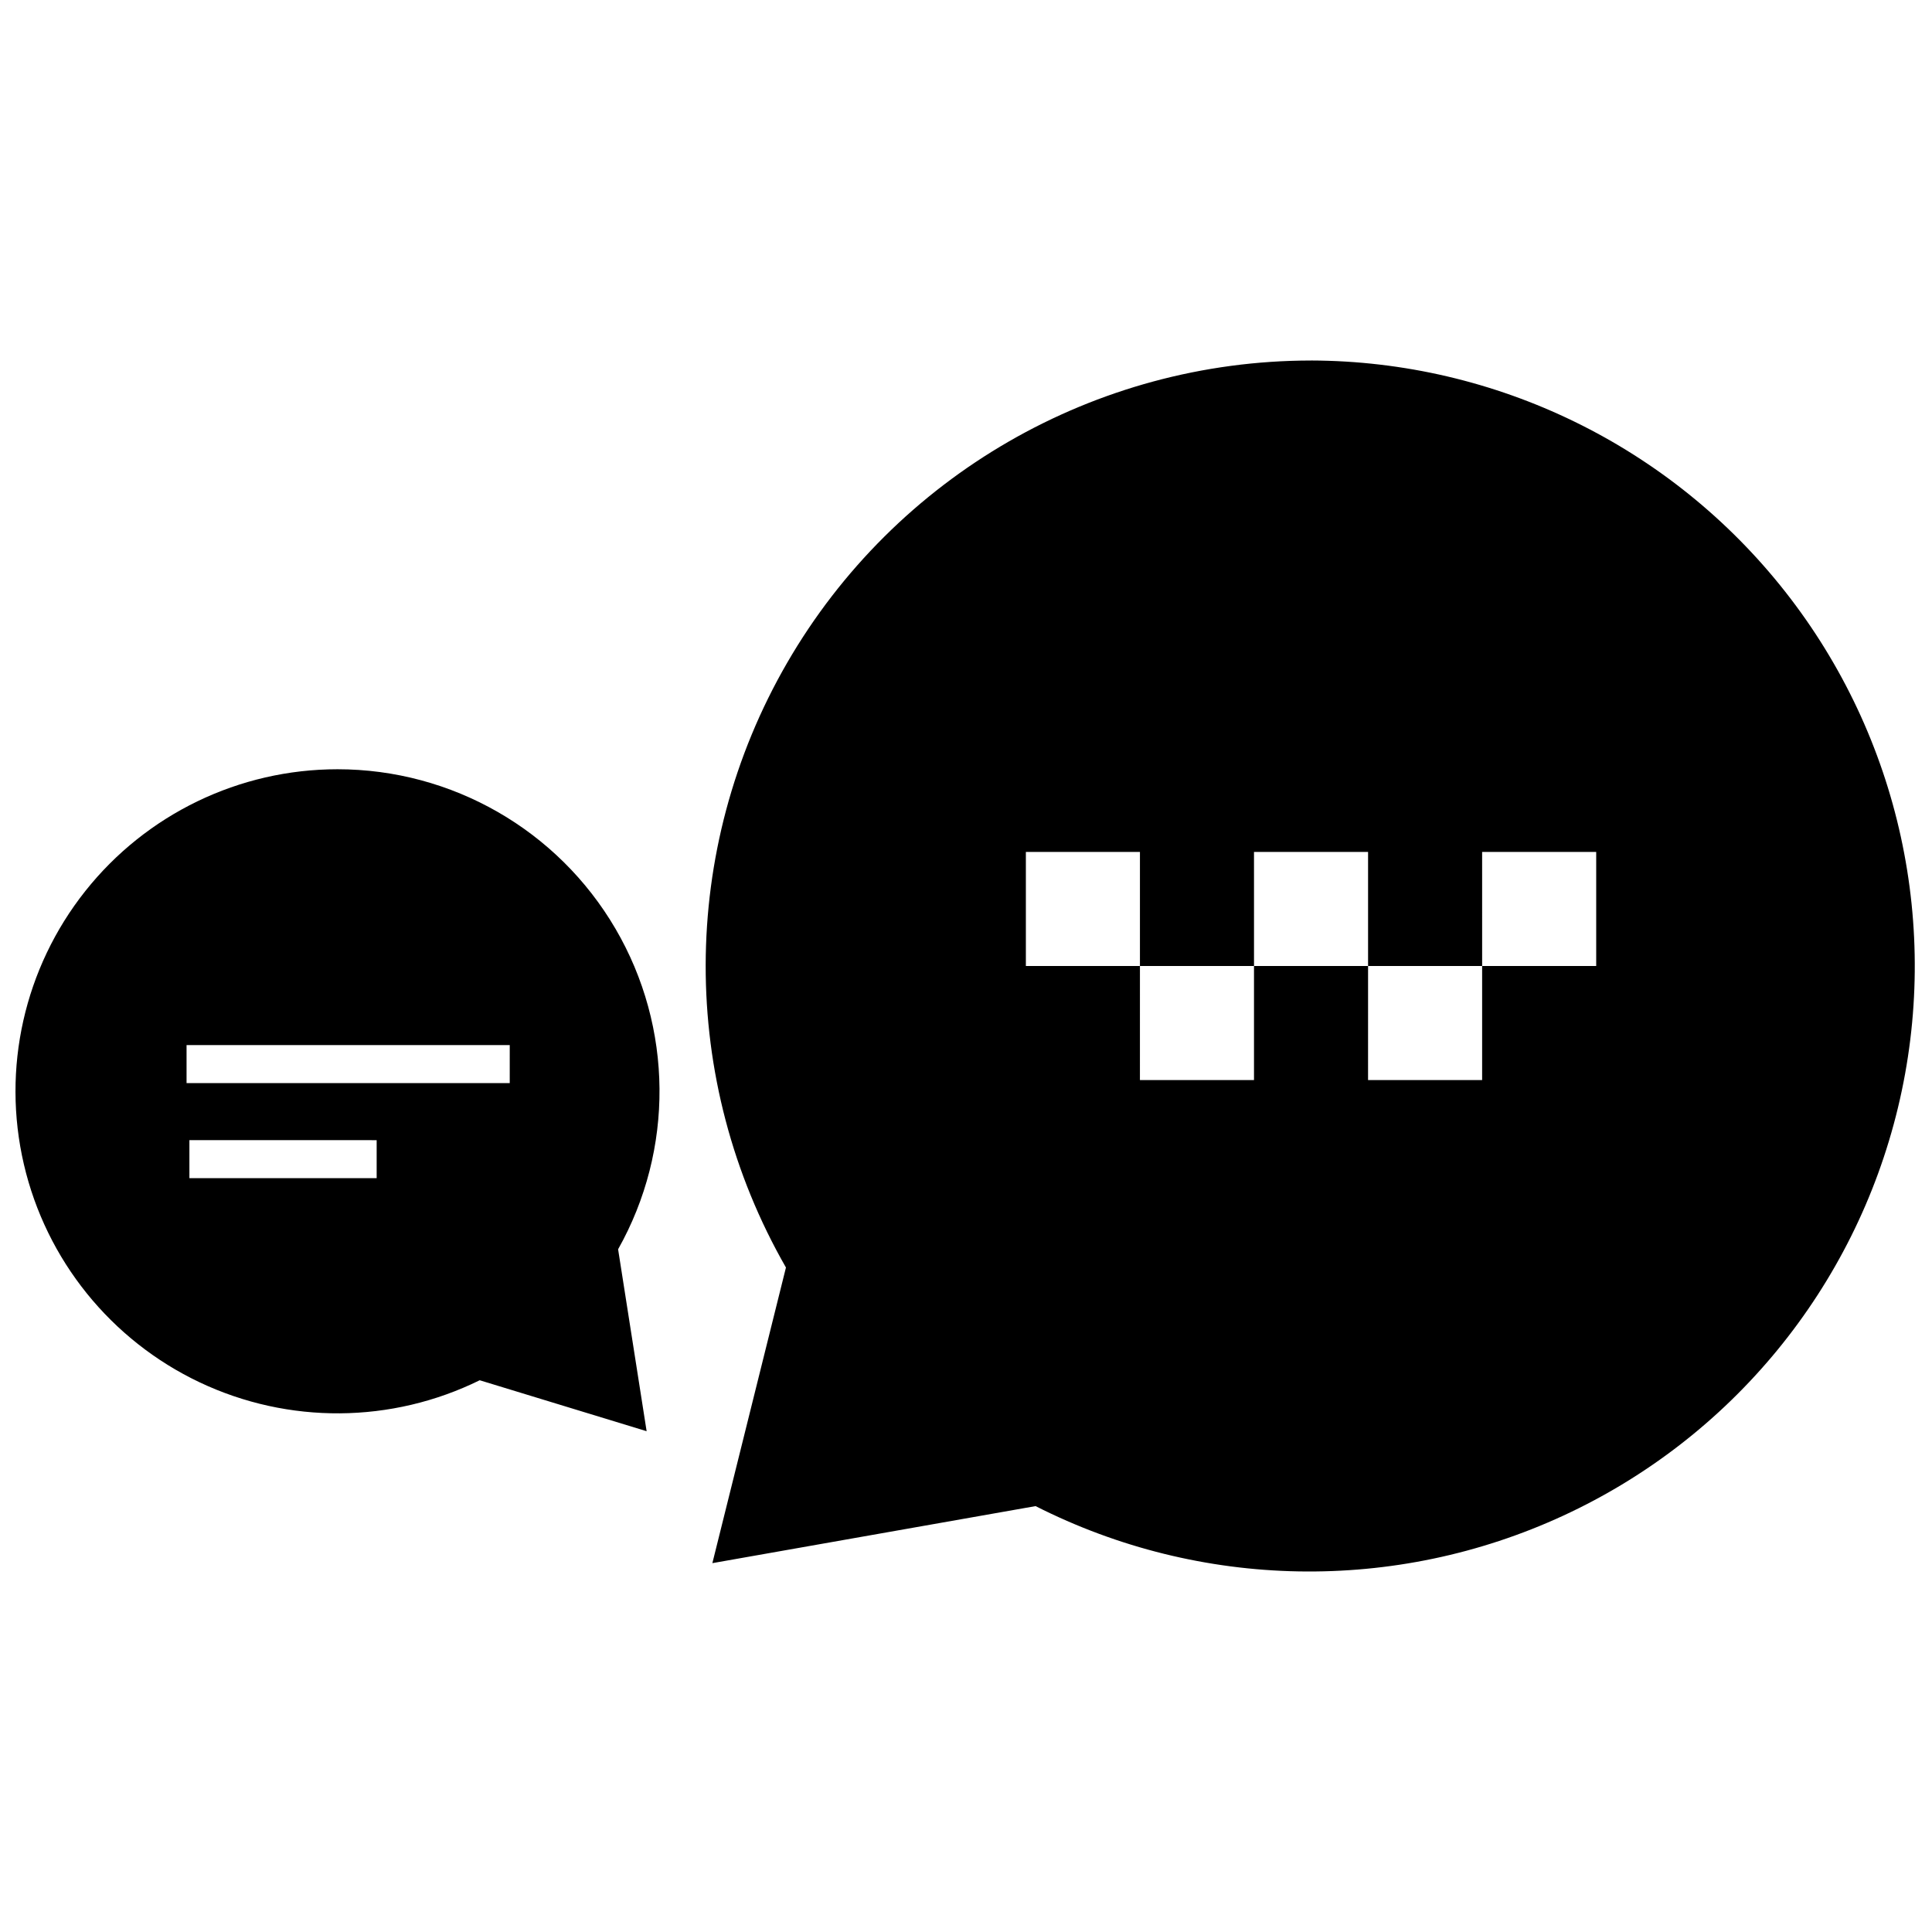
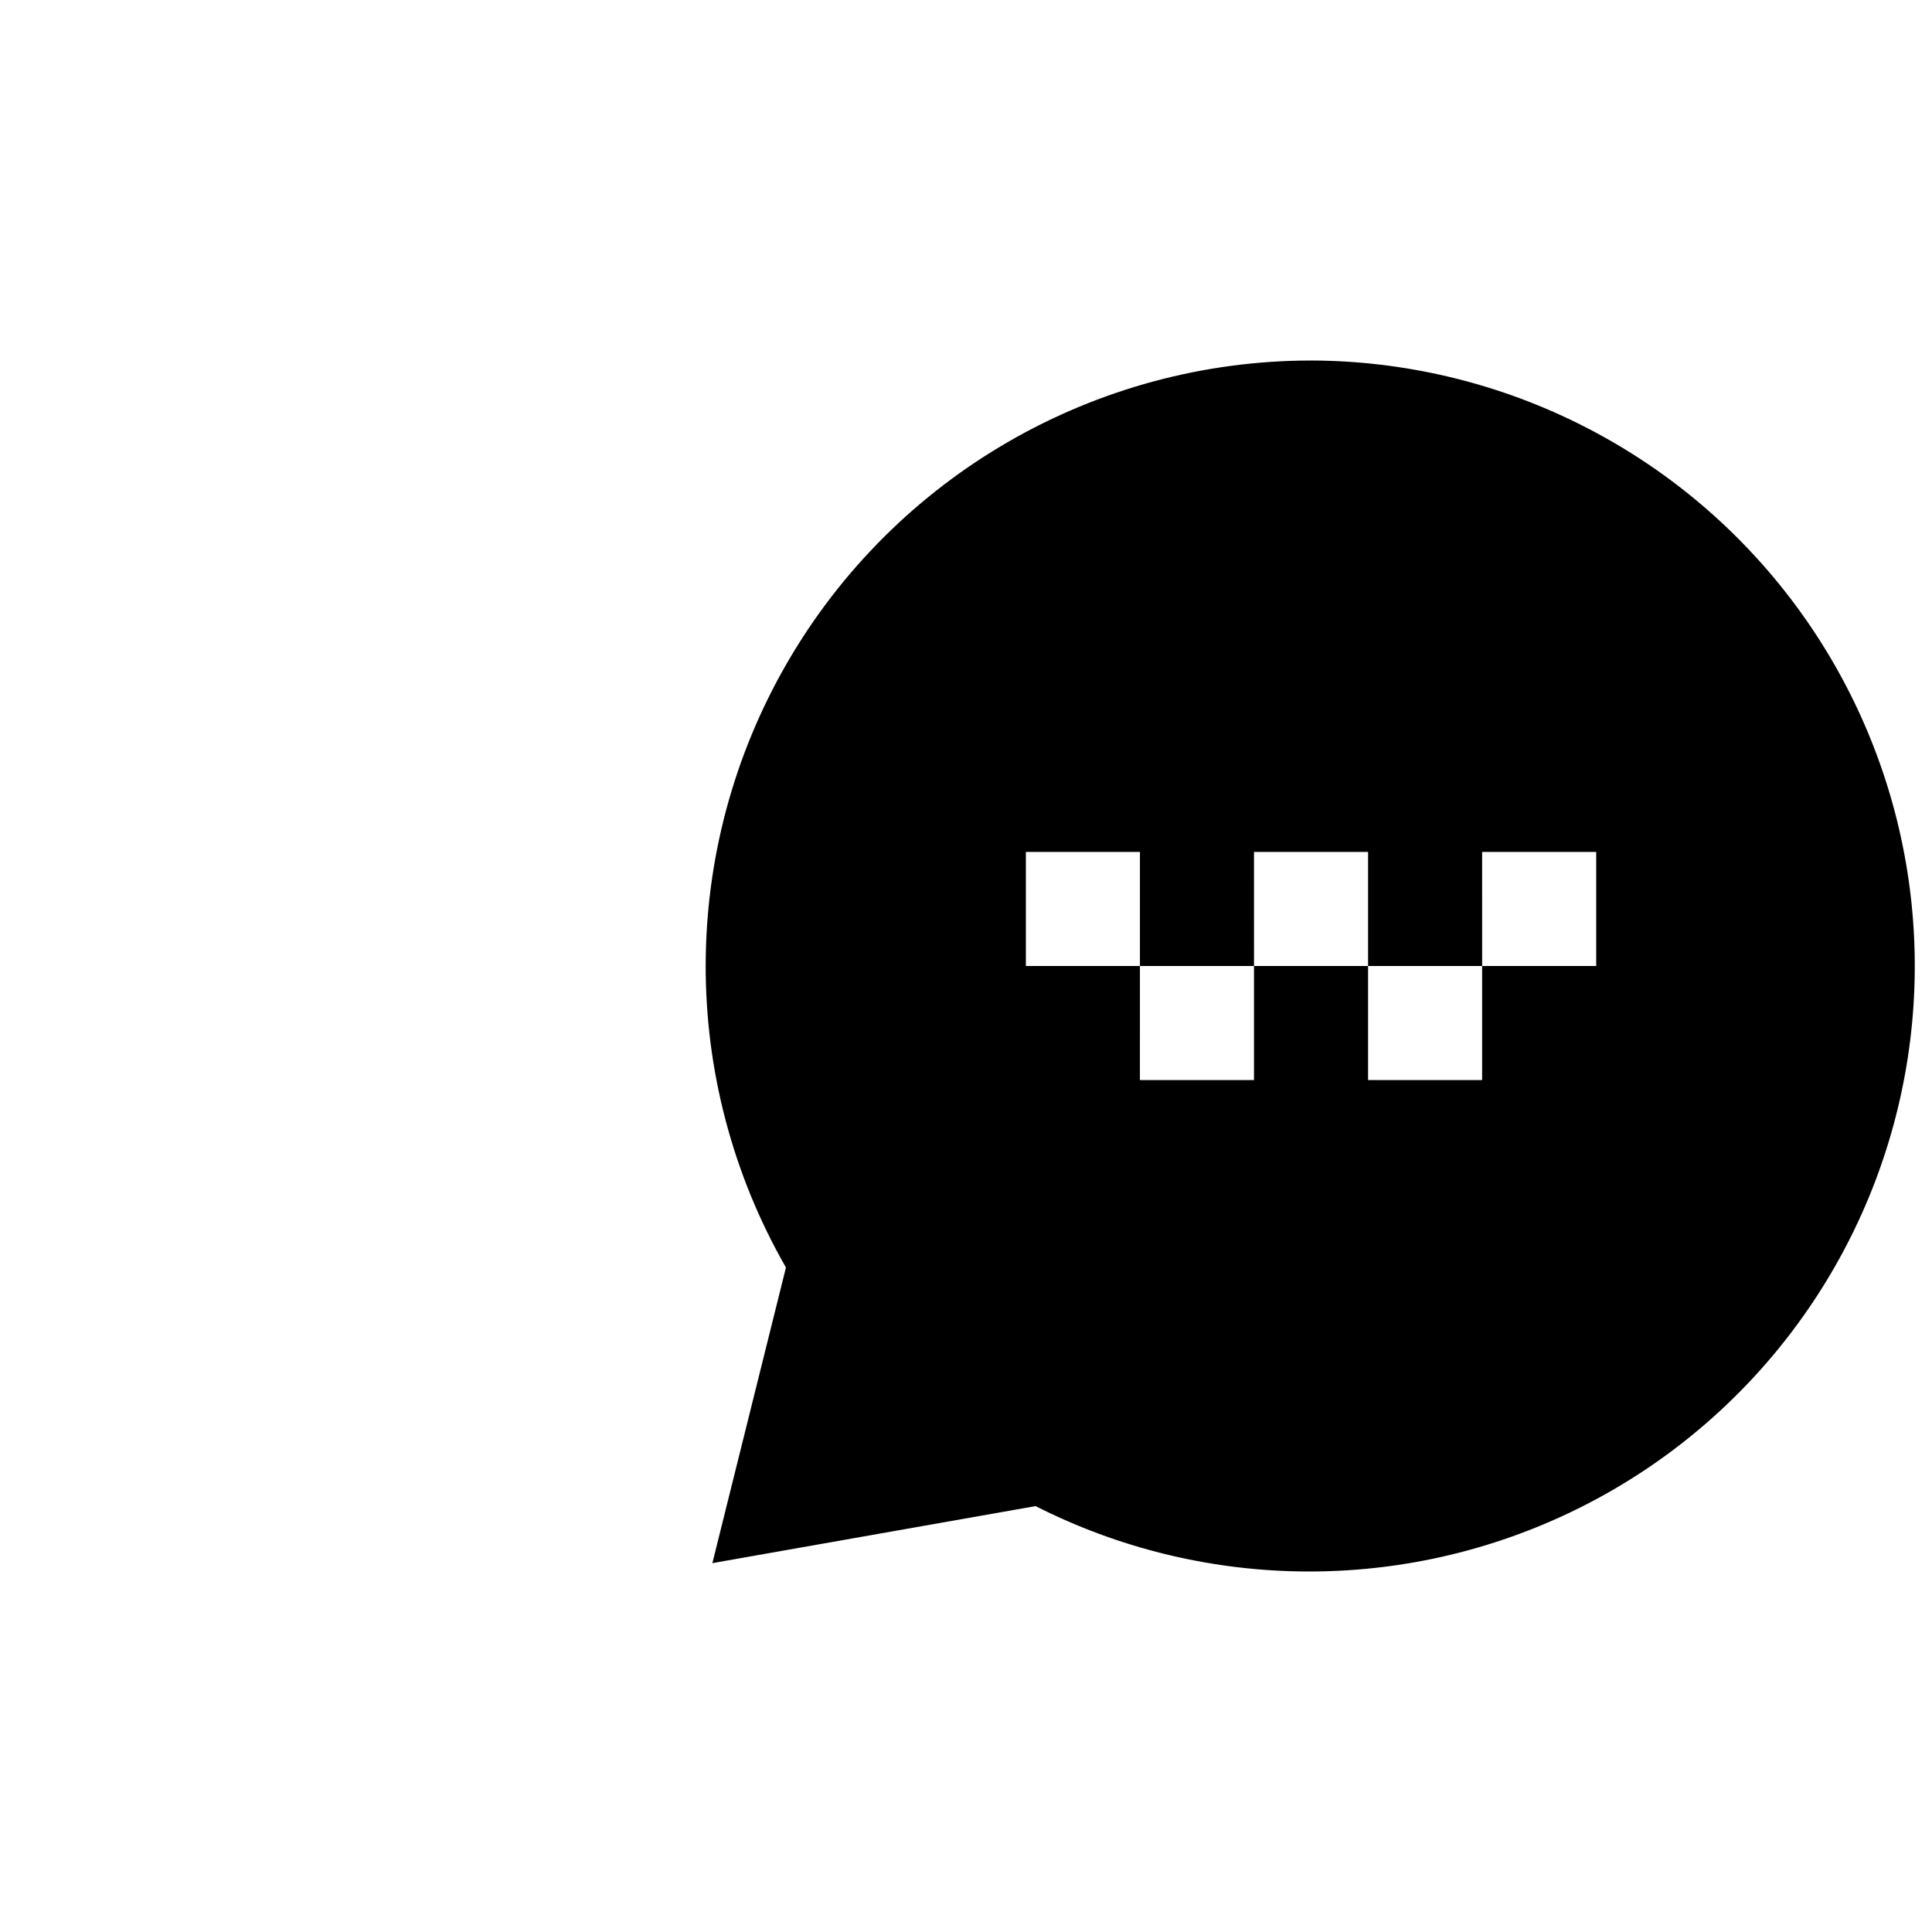
<svg xmlns="http://www.w3.org/2000/svg" width="800px" height="800px" version="1.1" viewBox="144 144 512 512">
  <defs>
    <clipPath id="b">
-       <path d="m148.09 347h170.91v177h-170.91z" />
-     </clipPath>
+       </clipPath>
    <clipPath id="a">
      <path d="m331 239h320.9v322h-320.9z" />
    </clipPath>
  </defs>
  <g>
    <g clip-path="url(#b)">
-       <path d="m233.44 347.86c-26.035 0-50.645 11.887-66.832 32.277-16.188 20.391-22.184 47.055-16.281 72.414 5.902 25.355 23.055 46.633 46.582 57.781 23.527 11.145 50.855 10.945 74.219-0.551l44.234 13.504-7.559-48.215c14.875-26.426 14.613-58.758-0.691-84.938-15.301-26.18-43.348-42.273-73.672-42.273zm10.379 108.37h-49.625v-10.078l49.625 0.004zm35.266-25.191h-85.645v-10.078l85.648 0.004z" />
-     </g>
+       </g>
    <g clip-path="url(#a)">
      <path d="m491.44 239.54c-57.25 0.031-110.14 30.551-138.83 80.094-28.68 49.543-28.805 110.61-0.324 160.27l-19.5 78.344 85.648-15.113v-0.004c43.777 22.188 95.301 23.117 139.85 2.531 44.551-20.586 77.23-60.43 88.703-108.15 11.477-47.715 0.48-98.059-29.84-136.65-30.32-38.594-76.633-61.184-125.71-61.328zm75.57 160.46h-30.23v30.23h-30.23l0.004-30.23h-30.23v30.23h-30.23l0.004-30.23h-30.23v-30.23h30.23v30.23h30.23l-0.004-30.23h30.23v30.23h30.23l-0.004-30.23h30.23z" />
    </g>
  </g>
</svg>